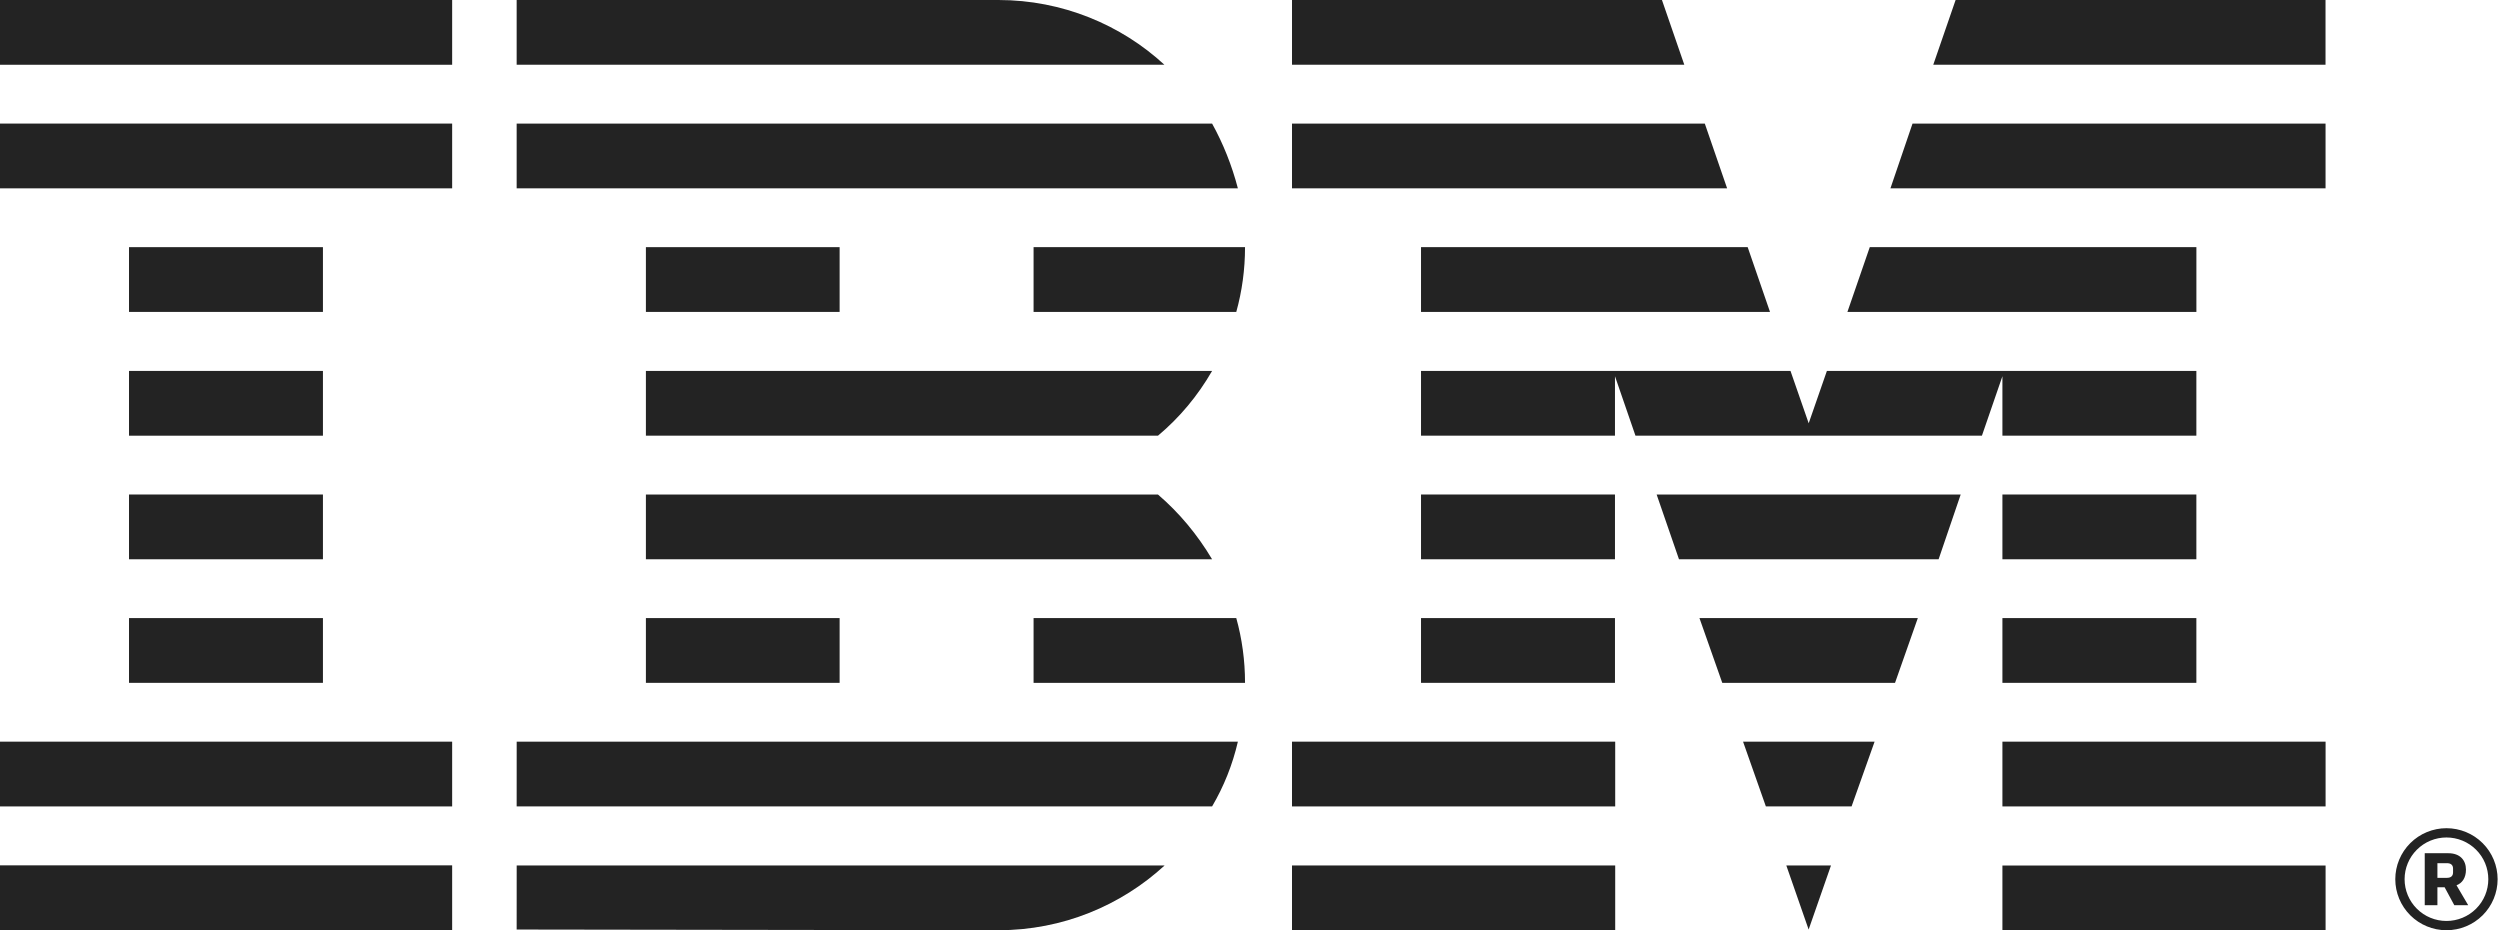
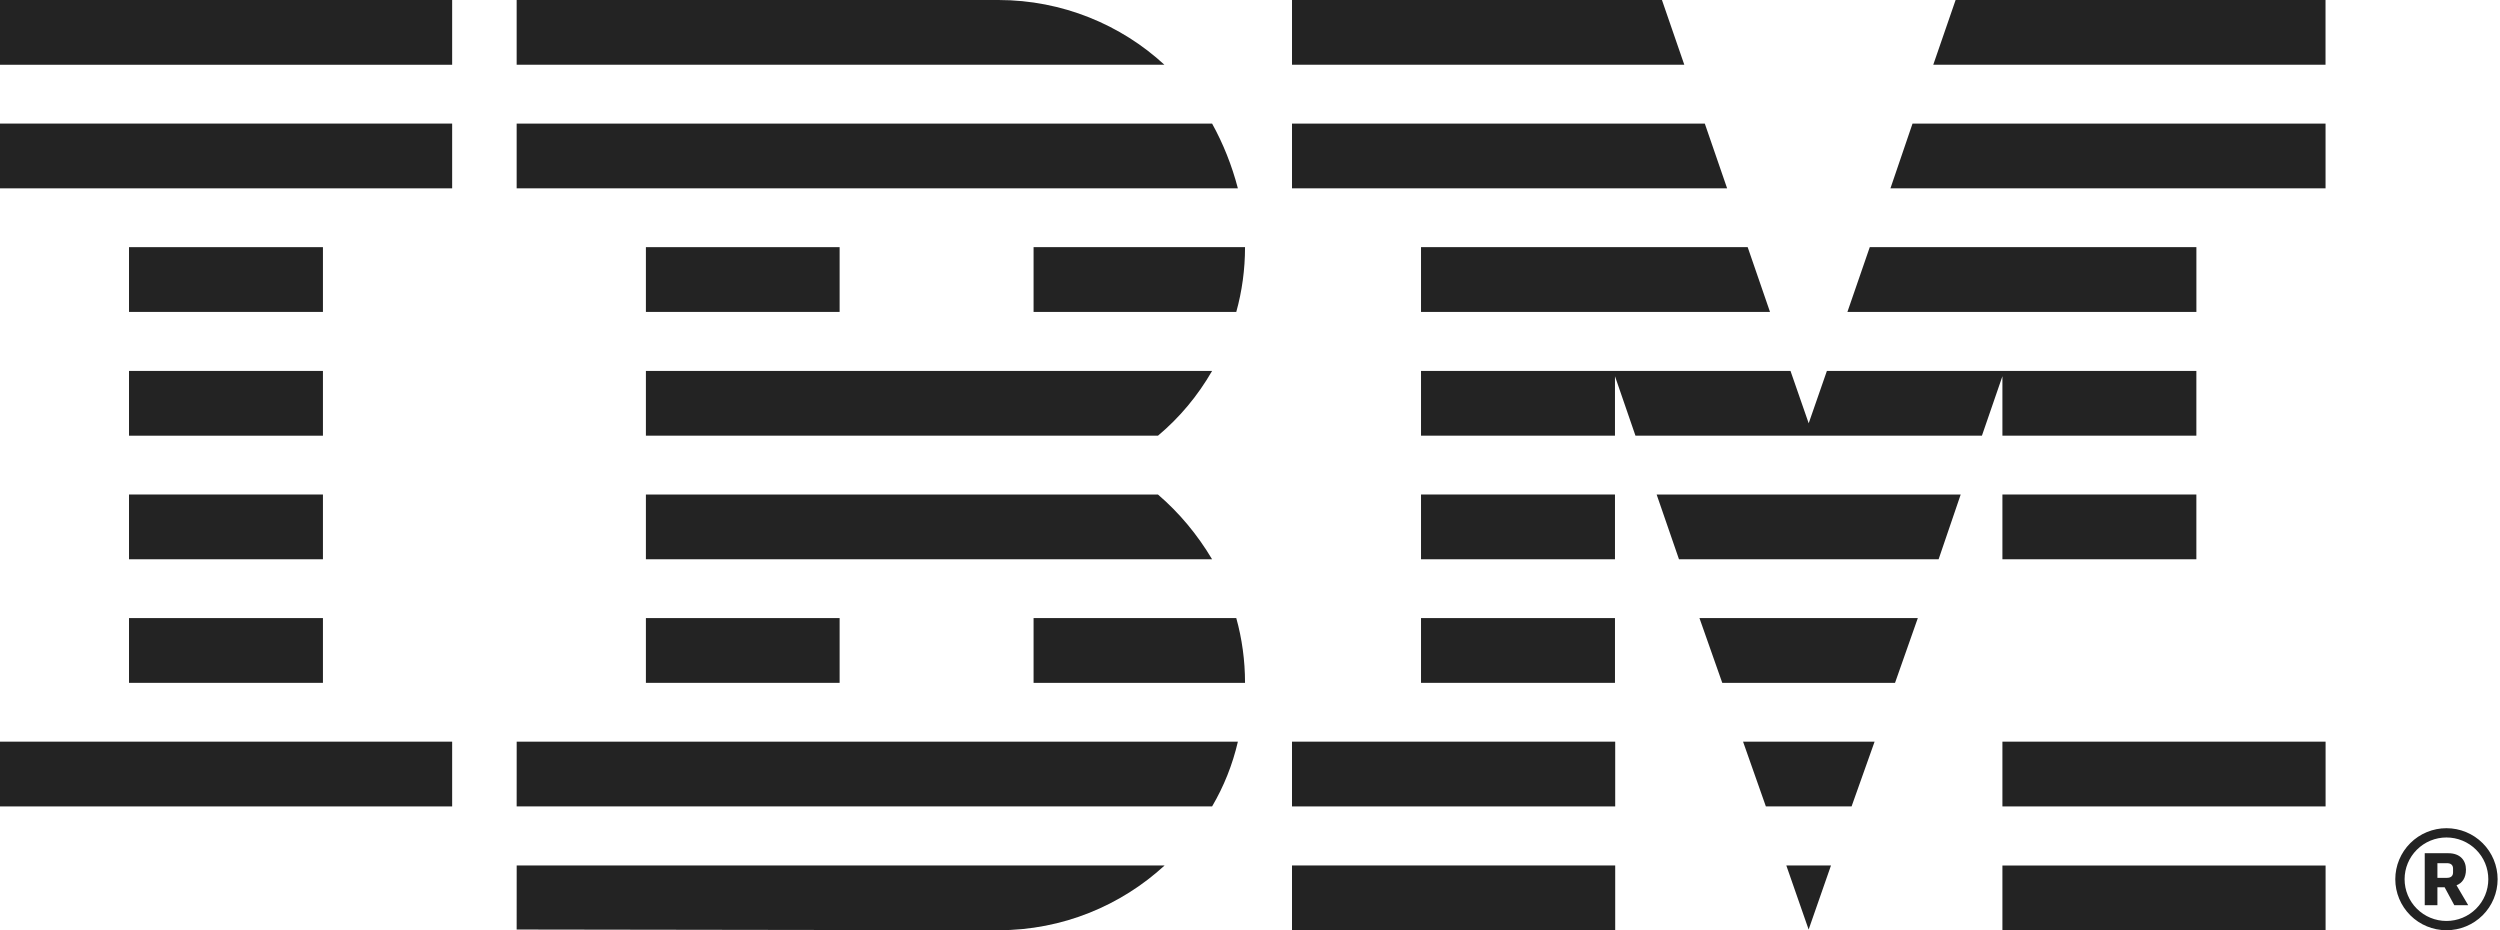
<svg xmlns="http://www.w3.org/2000/svg" width="86" height="32" viewBox="0 0 86 32" fill="none">
  <g clip-path="url(#clip0_10070_309)">
-     <path d="M15.554 29.768H0V31.996H15.554V29.768Z" fill="#232323" />
    <path d="M15.554 25.513H0V27.741H15.554V25.513Z" fill="#232323" />
    <path d="M11.109 21.262H4.438V23.49H11.109V21.262Z" fill="#232323" />
    <path d="M11.109 17.011H4.438V19.239H11.109V17.011Z" fill="#232323" />
    <path d="M11.109 12.76H4.438V14.988H11.109V12.76Z" fill="#232323" />
    <path d="M11.109 8.502H4.438V10.73H11.109V8.502Z" fill="#232323" />
    <path d="M15.554 4.251H0V6.479H15.554V4.251Z" fill="#232323" />
    <path d="M15.554 0H0V2.228H15.554V0Z" fill="#232323" />
    <path d="M17.773 31.976L34.342 32C36.561 32 38.566 31.146 40.063 29.772H17.774L17.773 31.976Z" fill="#232323" />
    <path d="M17.773 27.741H41.696C42.1 27.054 42.401 26.303 42.583 25.513H17.774L17.773 27.741Z" fill="#232323" />
    <path d="M28.883 21.262H22.219V23.49H28.883V21.262Z" fill="#232323" />
    <path d="M35.555 21.262V23.49H42.829C42.829 22.724 42.726 21.973 42.528 21.262H35.555Z" fill="#232323" />
    <path d="M39.834 17.011H22.219V19.239H41.696C41.188 18.386 40.562 17.635 39.833 17.011H39.834Z" fill="#232323" />
    <path d="M22.219 12.76V14.988H39.834C40.579 14.364 41.205 13.613 41.696 12.76H22.219Z" fill="#232323" />
    <path d="M28.883 8.502H22.219V10.73H28.883V8.502Z" fill="#232323" />
    <path d="M35.555 10.73H42.528C42.726 10.019 42.829 9.268 42.829 8.502H35.555V10.73Z" fill="#232323" />
    <path d="M41.696 4.251H17.773V6.479H42.583C42.377 5.689 42.076 4.938 41.696 4.251H41.696Z" fill="#232323" />
    <path d="M34.342 0H17.773V2.228H40.056C38.566 0.853 36.546 0 34.343 0H34.342Z" fill="#232323" />
    <path d="M44.445 6.479H59.413L58.645 4.251H44.445V6.479Z" fill="#232323" />
    <path d="M44.445 2.228H57.94L57.171 0H44.445V2.228Z" fill="#232323" />
    <path d="M68.883 32.002V29.774H80V32.002H68.883Z" fill="#232323" />
    <path d="M68.883 27.741V25.513H80V27.741H68.883Z" fill="#232323" />
    <path d="M62.219 14.561L61.593 12.76H55.555H48.883V14.988H55.555V12.942L56.26 14.988H68.178L68.883 12.942V14.988H75.555V12.76H68.883H62.845L62.219 14.561Z" fill="#232323" />
    <path d="M75.556 8.502H64.32L63.551 10.73H75.556V8.502Z" fill="#232323" />
    <path d="M79.998 2.228V0H67.273L66.504 2.228H79.998Z" fill="#232323" />
    <path d="M61.449 29.772L62.217 31.976L62.986 29.772H61.449Z" fill="#232323" />
    <path d="M59.961 25.513L60.746 27.741H63.694L64.486 25.513H59.961Z" fill="#232323" />
    <path d="M58.461 21.262L59.246 23.49H65.189L65.973 21.262H58.461Z" fill="#232323" />
    <path d="M57.757 19.239H66.688L67.448 17.011H56.988L57.757 19.239Z" fill="#232323" />
    <path d="M48.883 10.73H60.888L60.12 8.502H48.883V10.73Z" fill="#232323" />
    <path d="M79.999 4.251H65.791L65.031 6.479H79.999V4.251Z" fill="#232323" />
    <path d="M55.563 29.772H44.445V32H55.563V29.772Z" fill="#232323" />
    <path d="M55.563 25.513H44.445V27.741H55.563V25.513Z" fill="#232323" />
    <path d="M55.555 21.262H48.883V23.49H55.555V21.262Z" fill="#232323" />
    <path d="M55.555 17.011H48.883V19.239H55.555V17.011Z" fill="#232323" />
    <path d="M75.555 17.011H68.883V19.239H75.555V17.011Z" fill="#232323" />
-     <path d="M75.555 21.262H68.883V23.49H75.555V21.262Z" fill="#232323" />
    <path d="M84.158 28.49C83.692 28.49 83.244 28.675 82.914 29.004C82.584 29.333 82.398 29.78 82.398 30.245C82.398 30.71 82.584 31.157 82.914 31.486C83.244 31.815 83.692 32 84.158 32C84.625 32 85.073 31.815 85.403 31.486C85.733 31.157 85.918 30.71 85.918 30.245C85.918 29.78 85.733 29.333 85.403 29.004C85.073 28.675 84.625 28.49 84.158 28.49ZM84.158 28.809C84.54 28.809 84.907 28.96 85.177 29.23C85.447 29.499 85.598 29.864 85.598 30.245C85.598 30.626 85.447 30.991 85.177 31.26C84.907 31.53 84.54 31.681 84.158 31.681C83.776 31.681 83.41 31.53 83.14 31.26C82.87 30.991 82.718 30.626 82.718 30.245C82.718 29.864 82.87 29.499 83.14 29.23C83.41 28.96 83.776 28.809 84.158 28.809ZM83.411 29.351V31.139H83.847V30.522H84.095L84.428 31.139H84.906L84.504 30.454C84.701 30.378 84.829 30.198 84.829 29.916C84.829 29.59 84.625 29.351 84.223 29.351H83.411ZM83.847 29.693H84.171C84.308 29.693 84.385 29.753 84.385 29.881V30.01C84.385 30.138 84.308 30.198 84.171 30.198H83.847V29.693Z" fill="#232323" />
  </g>
  <defs>
    <clipPath id="clip0_10070_309">
      <rect width="86" height="32" fill="white" />
    </clipPath>
  </defs>
</svg>